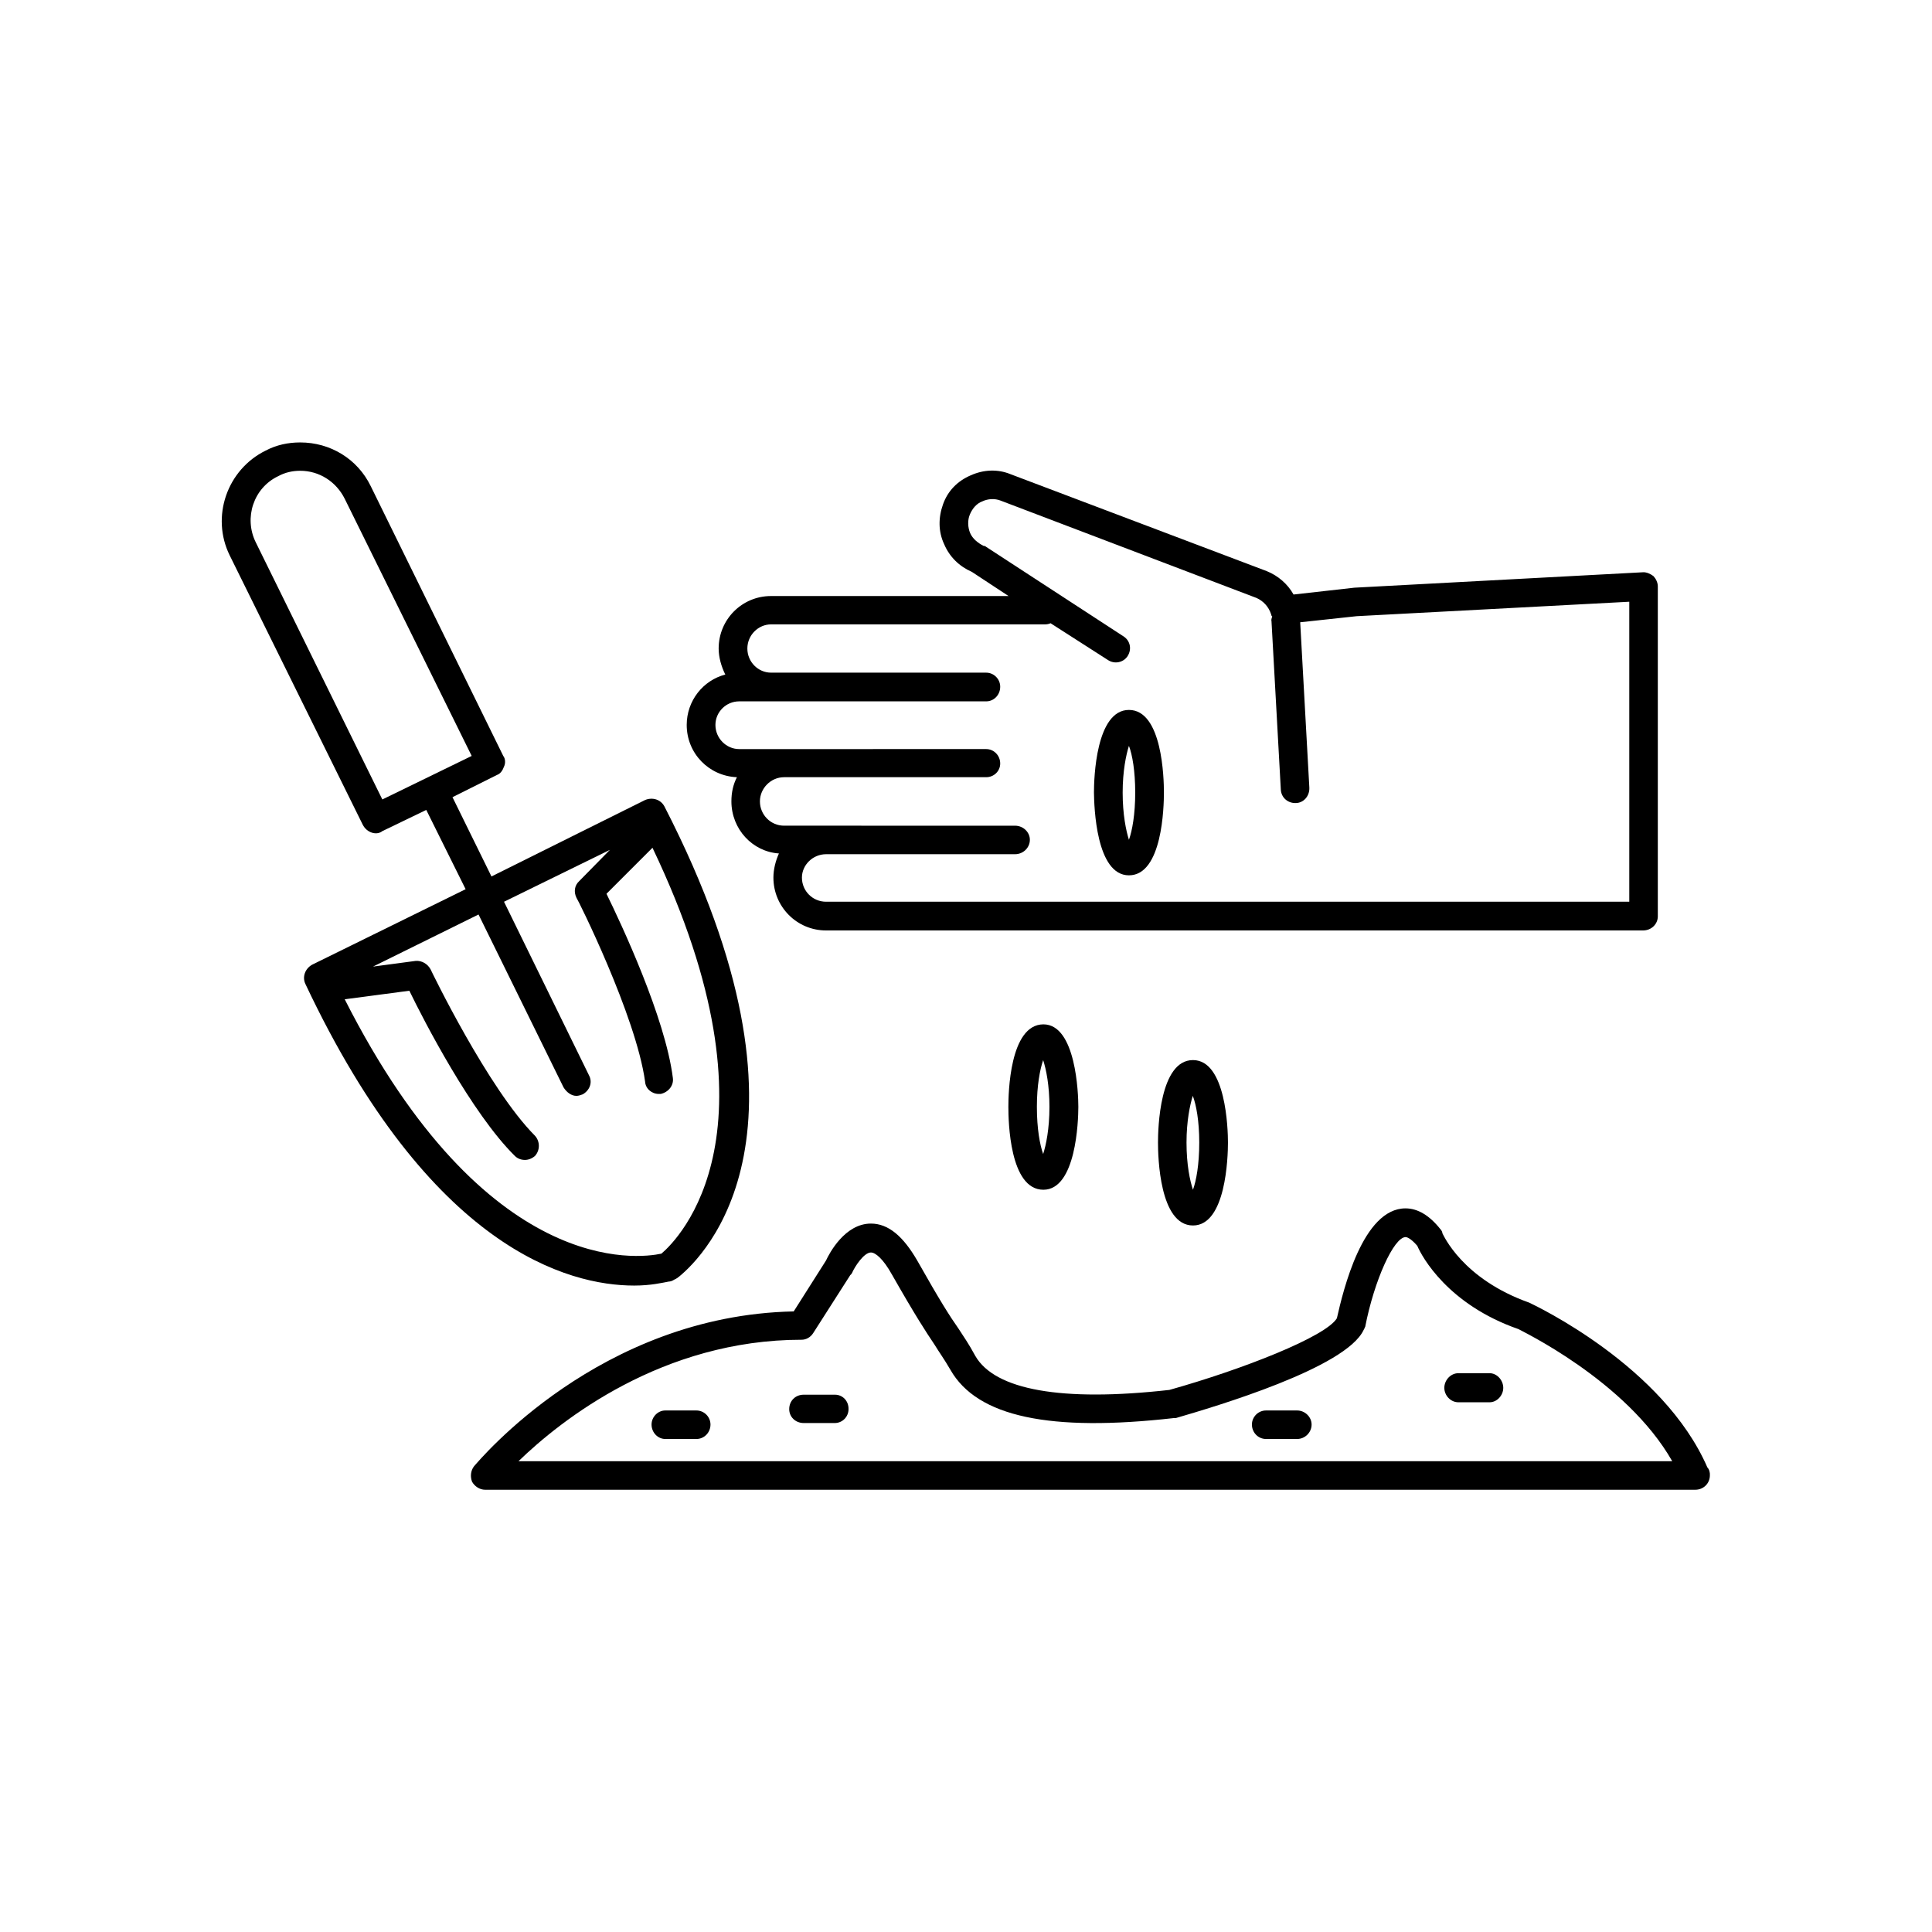
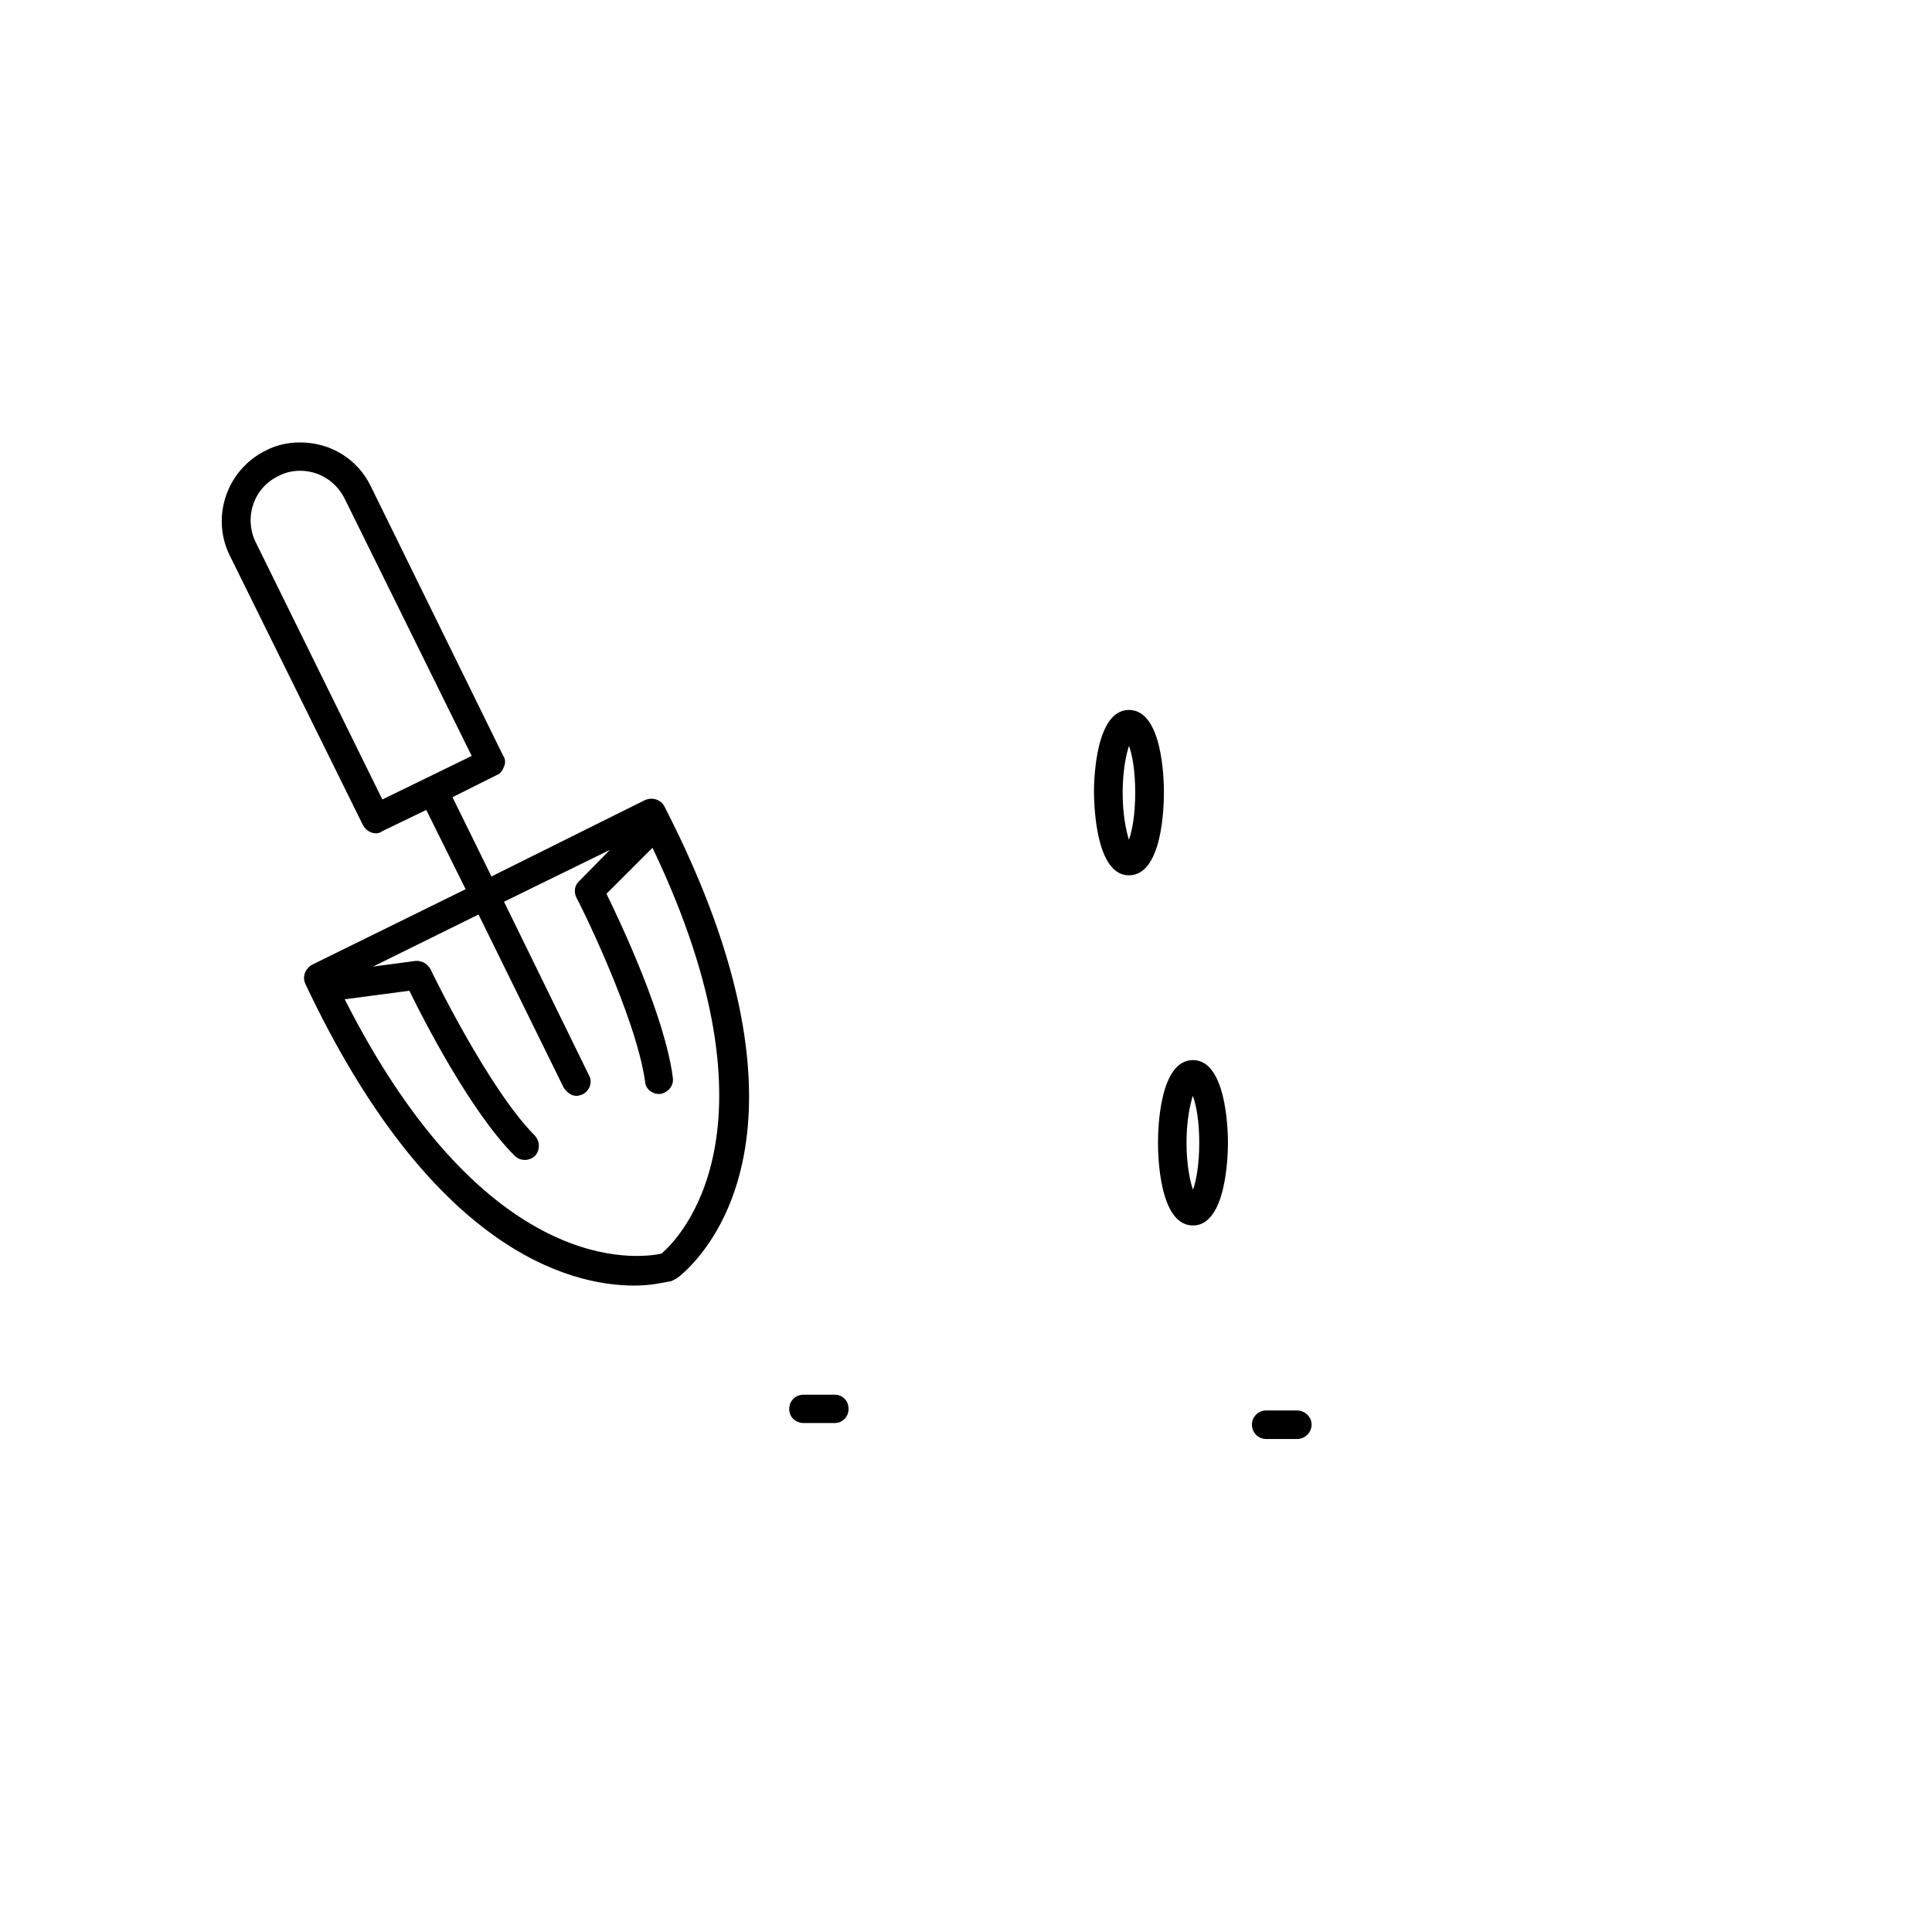
<svg xmlns="http://www.w3.org/2000/svg" fill="#000000" width="800px" height="800px" version="1.1" viewBox="144 144 512 512">
  <g>
    <path d="m321.2 483.63c0.504 0 1.008-0.203 1.461-0.504 0.504-0.203 1.008-0.555 1.359-0.855 6.5-5.34 40.355-38.391-3.93-124.54-1.008-1.914-3.223-2.519-5.141-1.715l-40.707 20.254-10.328-21.008 11.789-5.894c0.91-0.305 1.512-1.211 1.867-2.219 0.402-0.805 0.402-2.066-0.203-2.82l-35.117-71.492c-3.527-7.254-10.73-11.586-18.691-11.586-3.223 0-6.297 0.656-9.168 2.168-10.227 5.035-14.559 17.531-9.52 27.758l35.316 71.492c0.707 1.309 2.066 2.168 3.426 2.168 0.402 0 1.16-0.102 1.664-0.555l11.688-5.644 10.43 21.008-40.66 20c-1.914 1.059-2.672 3.277-1.812 5.09 33.152 70.332 69.777 79.953 87.16 79.953 4.383 0 7.504-0.754 9.117-1.055zm-109.43-195.93c-3.172-6.449-0.602-14.41 5.996-17.531 1.762-0.957 3.727-1.41 5.793-1.41 5.039 0 9.523 2.871 11.789 7.406l33.656 68.164-23.68 11.535zm23.582 121.12 17.129-2.266c3.828 7.906 16.523 32.492 27.961 43.777 0.703 0.707 1.66 1.059 2.668 1.059 0.906 0 1.863-0.352 2.672-1.059 1.359-1.512 1.359-3.828 0-5.34-12.445-12.492-27.559-43.832-27.66-44.082-0.805-1.512-2.367-2.367-3.93-2.266l-11.336 1.512 27.961-13.805 22.52 45.797c0.805 1.309 2.066 2.266 3.426 2.266 0.504 0 1.16-0.203 1.664-0.402 1.863-1.059 2.672-3.176 1.664-5.039l-22.52-46 28.062-13.754-8.164 8.312c-1.207 1.109-1.461 2.824-0.703 4.383 0.203 0.102 15.77 31.234 18.188 48.719 0.102 1.863 1.762 3.273 3.629 3.273h0.504c2.066-0.453 3.527-2.266 3.223-4.281-2.016-15.969-13.703-40.859-17.586-48.766l12.191-12.191c35.82 74.969 6.902 103.73 2.367 107.56-6.094 1.309-46.398 6.648-83.93-67.41z" />
    <path d="m443.18 375.97c8.867 0 9.27-18.188 9.27-21.965 0-3.629-0.402-21.867-9.27-21.867-8.766 0-9.27 18.188-9.27 21.867 0.051 3.773 0.555 21.965 9.27 21.965zm0-34.312c0.906 2.367 1.664 6.699 1.664 12.395 0 5.793-0.805 10.125-1.664 12.496-0.758-2.371-1.664-6.703-1.664-12.496 0-5.691 0.906-10.027 1.664-12.395z" />
    <path d="m450.88 446.8c0 3.727 0.402 21.965 9.27 21.965 8.766 0 9.27-18.188 9.27-21.965 0-3.578-0.504-21.867-9.27-21.867-8.867 0.004-9.27 18.242-9.27 21.867zm10.934 0c0 5.844-0.805 10.125-1.664 12.496-0.805-2.367-1.711-6.648-1.711-12.496 0-5.691 0.906-9.977 1.664-12.395 0.906 2.371 1.711 6.652 1.711 12.395z" />
-     <path d="m411.23 437.33c0 3.727 0.301 21.965 9.27 21.965 8.664 0 9.27-18.188 9.27-21.965 0-3.426-0.605-21.867-9.27-21.867-8.969 0.051-9.27 18.441-9.27 21.867zm10.883 0c0 5.844-0.906 10.125-1.664 12.496-0.855-2.371-1.664-6.652-1.664-12.496 0-5.691 0.805-9.875 1.664-12.395 0.805 2.519 1.664 6.699 1.664 12.395z" />
-     <path d="m596.48 532.9c-11.688-26.902-45.543-42.875-47.207-43.68-17.734-6.297-22.723-17.883-23.023-18.387 0-0.301-0.203-0.754-0.504-1.059-2.871-3.629-5.996-5.543-9.27-5.543-11.336 0-16.523 21.766-18.188 29.121-2.922 4.887-24.988 13.551-44.387 18.992-28.617 3.223-46.25 0-51.438-9.02-1.766-3.273-3.074-5.086-4.434-7.203-2.269-3.223-4.938-7.406-10.934-18.035-3.731-6.449-7.66-9.824-12.293-9.824-6.902 0-11.035 7.91-11.891 9.773l-8.566 13.504c-51.488 1.055-83.379 39.547-84.738 41.059-0.906 1.211-1.008 2.769-0.504 4.082 0.707 1.258 2.066 2.117 3.426 2.117h320.68 0.102c2.066 0 3.828-1.613 3.828-3.828 0.051-0.66-0.152-1.566-0.656-2.07zm-315.08-1.66c11.336-10.984 38.188-32.195 75.066-32.195 1.16 0 2.367-0.656 3.074-1.812l9.824-15.367c0.203-0.051 0.203-0.25 0.402-0.453 0.805-1.863 3.223-5.492 5.039-5.492 1.16 0 3.223 1.613 5.594 5.894 6.195 10.883 8.969 15.113 11.234 18.488 1.359 2.215 2.57 3.828 4.231 6.699 7.106 12.496 26.449 16.523 59.246 12.797h0.504c10.531-3.07 45.145-13.297 49.777-23.375 0.203-0.301 0.305-0.703 0.402-0.805 2.367-12.191 7.559-23.781 10.73-23.781 0.203 0 1.258 0.203 3.074 2.316 1.211 2.875 8.113 15.57 26.805 22.07 0.199 0.199 28.566 13.551 40.758 35.016z" />
-     <path d="m328.56 517.79h-8.262c-1.965 0-3.629 1.715-3.629 3.727 0 2.117 1.664 3.828 3.629 3.828h8.262c2.066 0 3.727-1.715 3.727-3.828 0-2.012-1.66-3.727-3.727-3.727z" />
    <path d="m365.29 513.61h-8.312c-2.168 0-3.828 1.613-3.828 3.828 0 2.066 1.664 3.68 3.828 3.68h8.262c1.965 0 3.629-1.613 3.629-3.68 0.051-2.219-1.613-3.828-3.578-3.828z" />
-     <path d="m538.75 507.91h-8.262c-2.066 0-3.727 1.863-3.727 3.879s1.66 3.828 3.727 3.828h8.262c1.965 0 3.629-1.812 3.629-3.828s-1.664-3.879-3.629-3.879z" />
    <path d="m487.76 517.79h-8.262c-2.066 0-3.727 1.715-3.727 3.727 0 2.117 1.664 3.828 3.727 3.828h8.262c2.066 0 3.828-1.715 3.828-3.828 0-2.012-1.762-3.727-3.828-3.727z" />
-     <path d="m339.29 349.97c-1.008 1.965-1.461 4.082-1.461 6.398 0 7.356 5.594 13.352 12.594 13.805-0.906 2.016-1.461 4.281-1.461 6.398 0 7.707 6.195 14.008 13.957 14.008h216.49c2.266 0 3.93-1.715 3.93-3.727v-87.465c0-1.008-0.504-2.016-1.16-2.719-0.805-0.605-1.914-1.109-2.871-1.008l-76.379 4.082-16.121 1.812c-1.613-2.871-4.133-4.988-7.102-6.199l-67.914-25.695c-3.426-1.406-7.156-1.207-10.531 0.305-3.527 1.512-6.098 4.133-7.356 7.707-1.258 3.527-1.258 7.203 0.301 10.531 1.461 3.426 4.031 5.894 7.356 7.356l9.723 6.398h-62.977c-7.656 0-13.855 6.195-13.855 13.906 0 2.316 0.707 4.785 1.762 6.902-5.894 1.512-10.227 6.953-10.227 13.352 0.004 7.555 5.898 13.551 13.305 13.852zm0.605-20.102h65.445c2.066 0 3.727-1.715 3.727-3.879 0-2.016-1.664-3.727-3.727-3.727h-56.98c-3.477 0-6.301-2.871-6.301-6.398 0-3.527 2.871-6.398 6.297-6.398h72.598c0.504 0 1.008-0.102 1.461-0.301l15.164 9.723c1.77 1.207 4.137 0.703 5.246-1.008 1.16-1.812 0.707-4.031-1.008-5.188l-36.426-23.734c-0.254-0.199-0.453-0.301-0.758-0.301-1.461-0.754-2.871-1.863-3.527-3.375-0.652-1.512-0.703-3.477-0.098-4.887 0.605-1.512 1.762-2.973 3.324-3.527 1.461-0.703 3.324-0.805 4.836-0.203l67.812 25.797c1.812 0.805 3.223 2.316 3.879 4.332 0 0.102 0.102 0.504 0.301 0.605-0.199 0.453-0.301 0.957-0.199 1.258l2.469 44.586c0.102 2.066 1.762 3.578 3.828 3.578h0.102c2.066 0 3.727-1.812 3.629-4.082l-2.422-43.828 14.965-1.613 72.246-3.828v79.5h-212.86c-3.527 0-6.398-2.82-6.398-6.398 0-3.324 2.871-6.195 6.398-6.195h50.078c2.168 0 3.93-1.715 3.93-3.828 0-2.016-1.762-3.727-3.93-3.727l-50.078-0.004h-11.133c-3.527 0-6.398-2.871-6.398-6.449 0-3.426 2.871-6.398 6.398-6.398h53.555c2.066 0 3.727-1.613 3.727-3.629 0-2.117-1.664-3.828-3.727-3.828l-53.555 0.004h-11.891c-3.426 0-6.297-2.871-6.297-6.398 0-3.426 2.82-6.25 6.297-6.25z" />
  </g>
</svg>